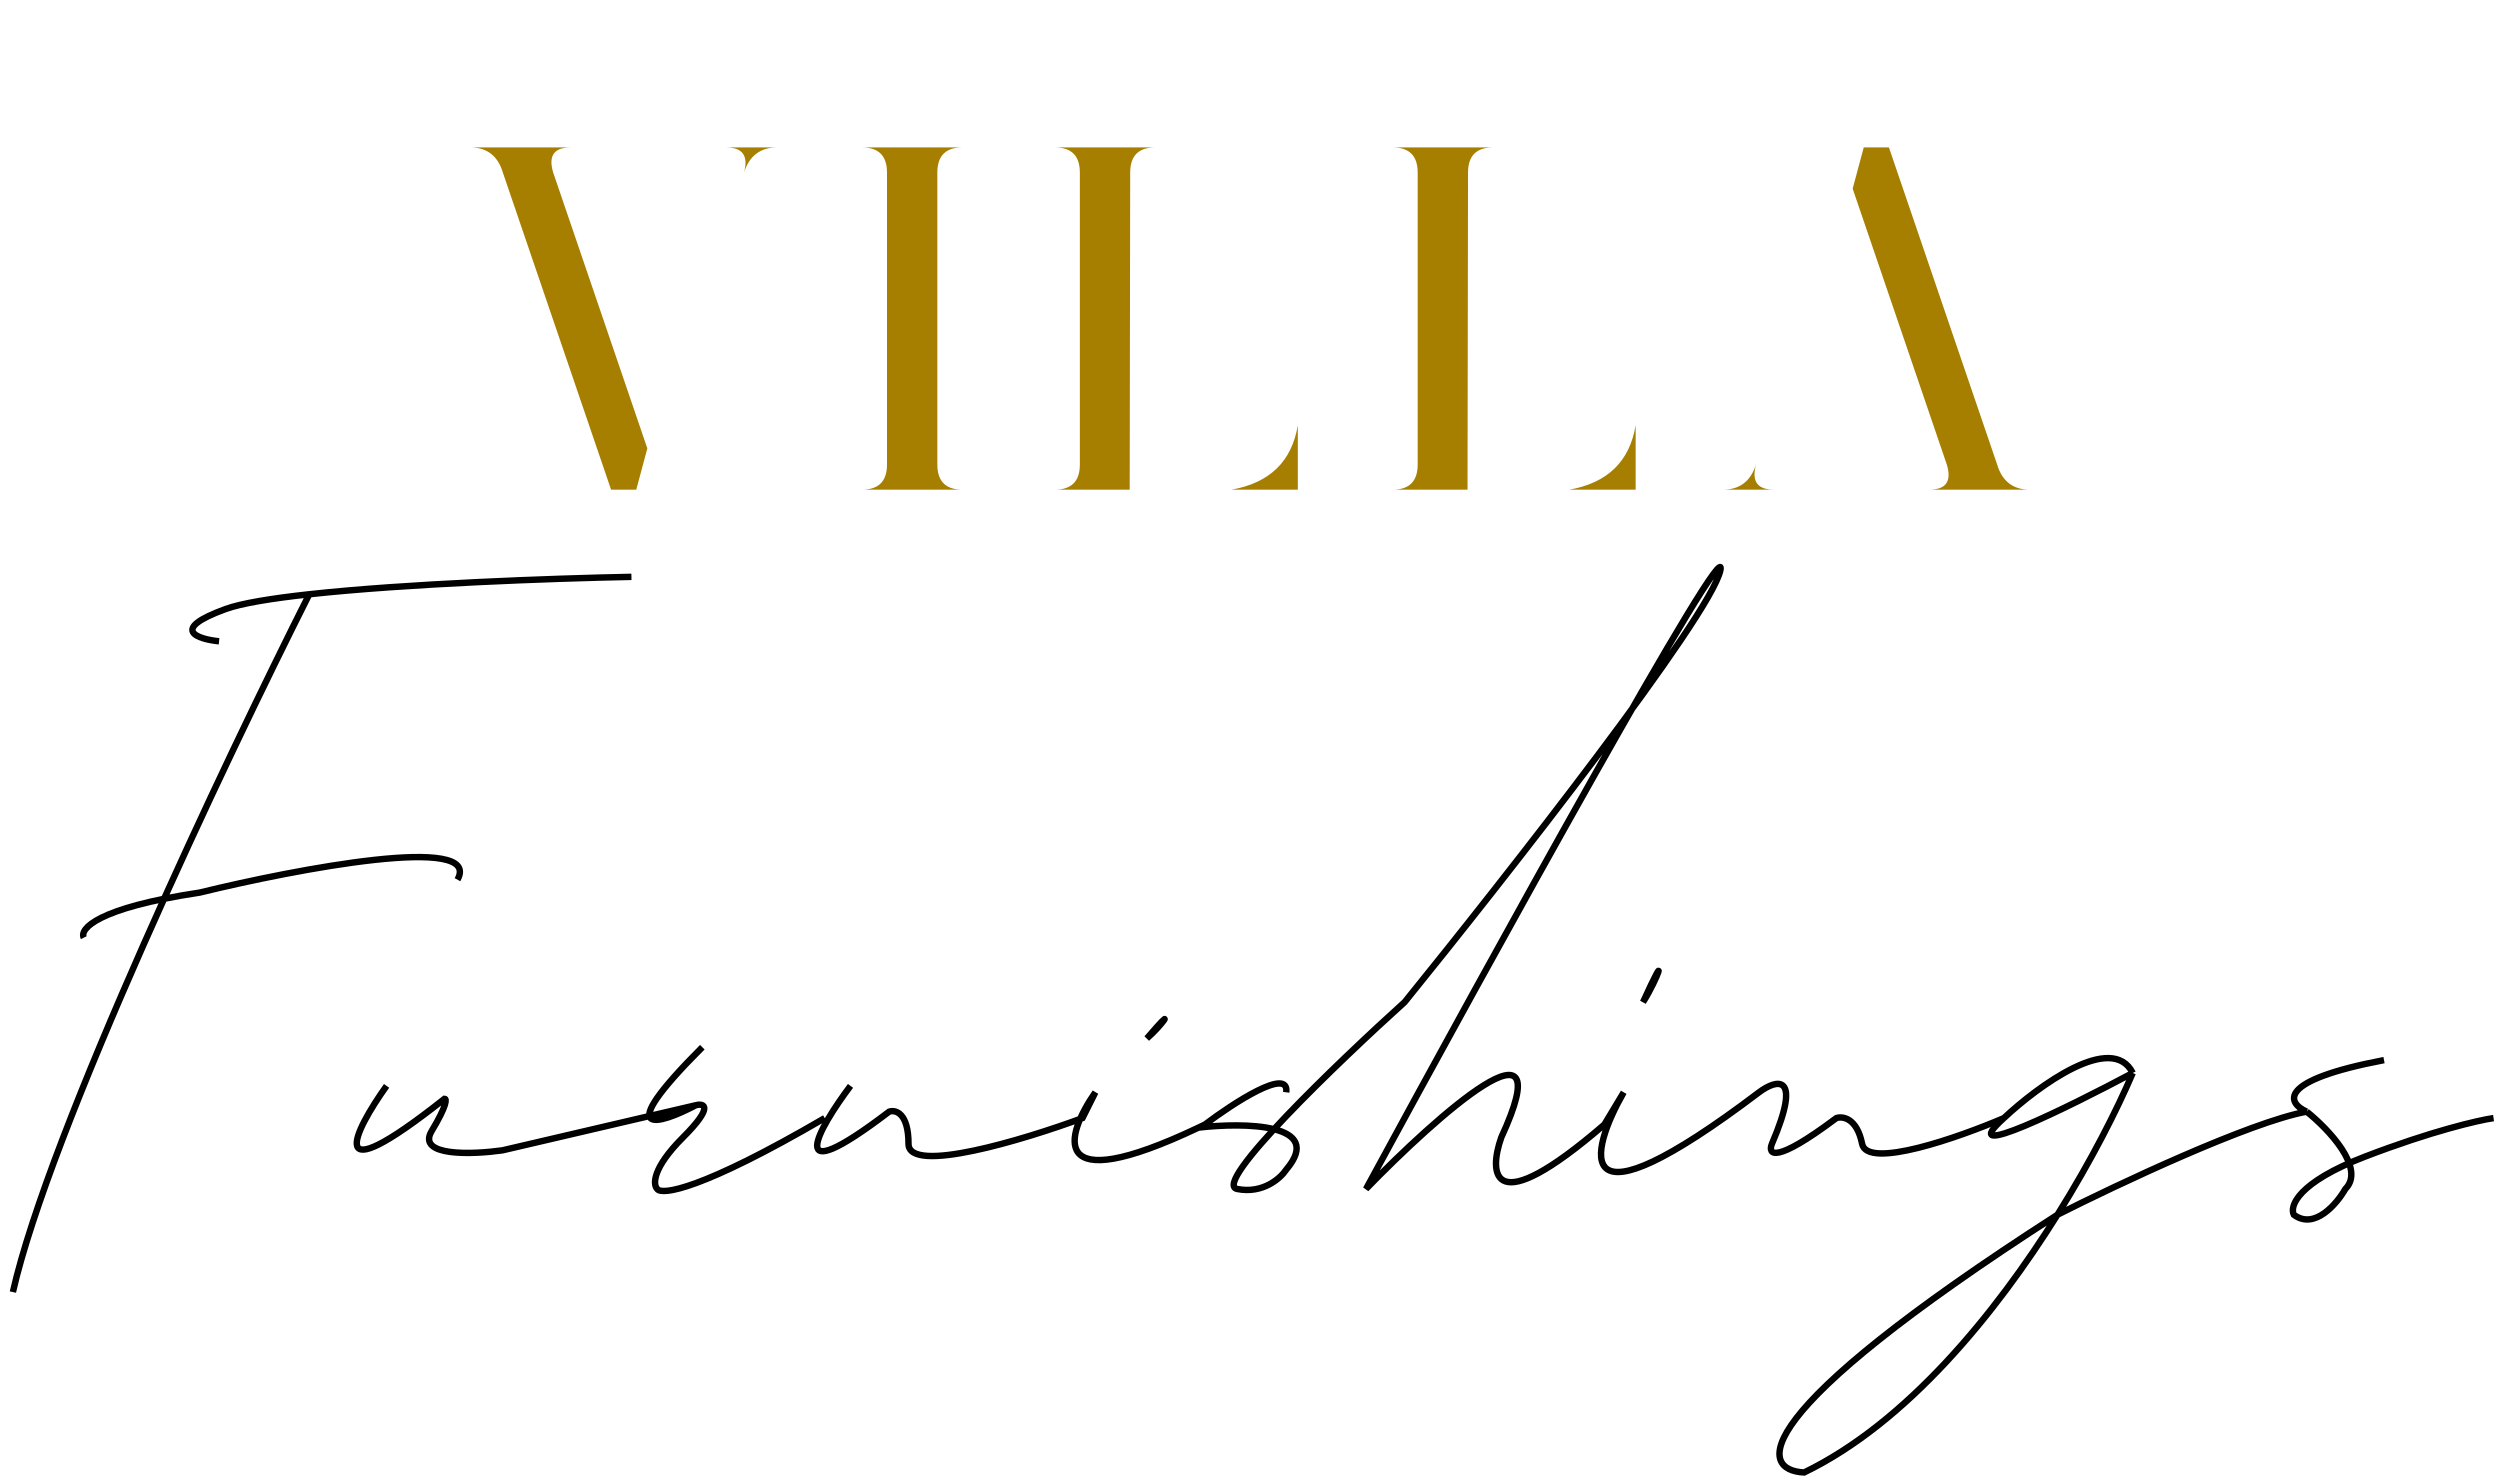
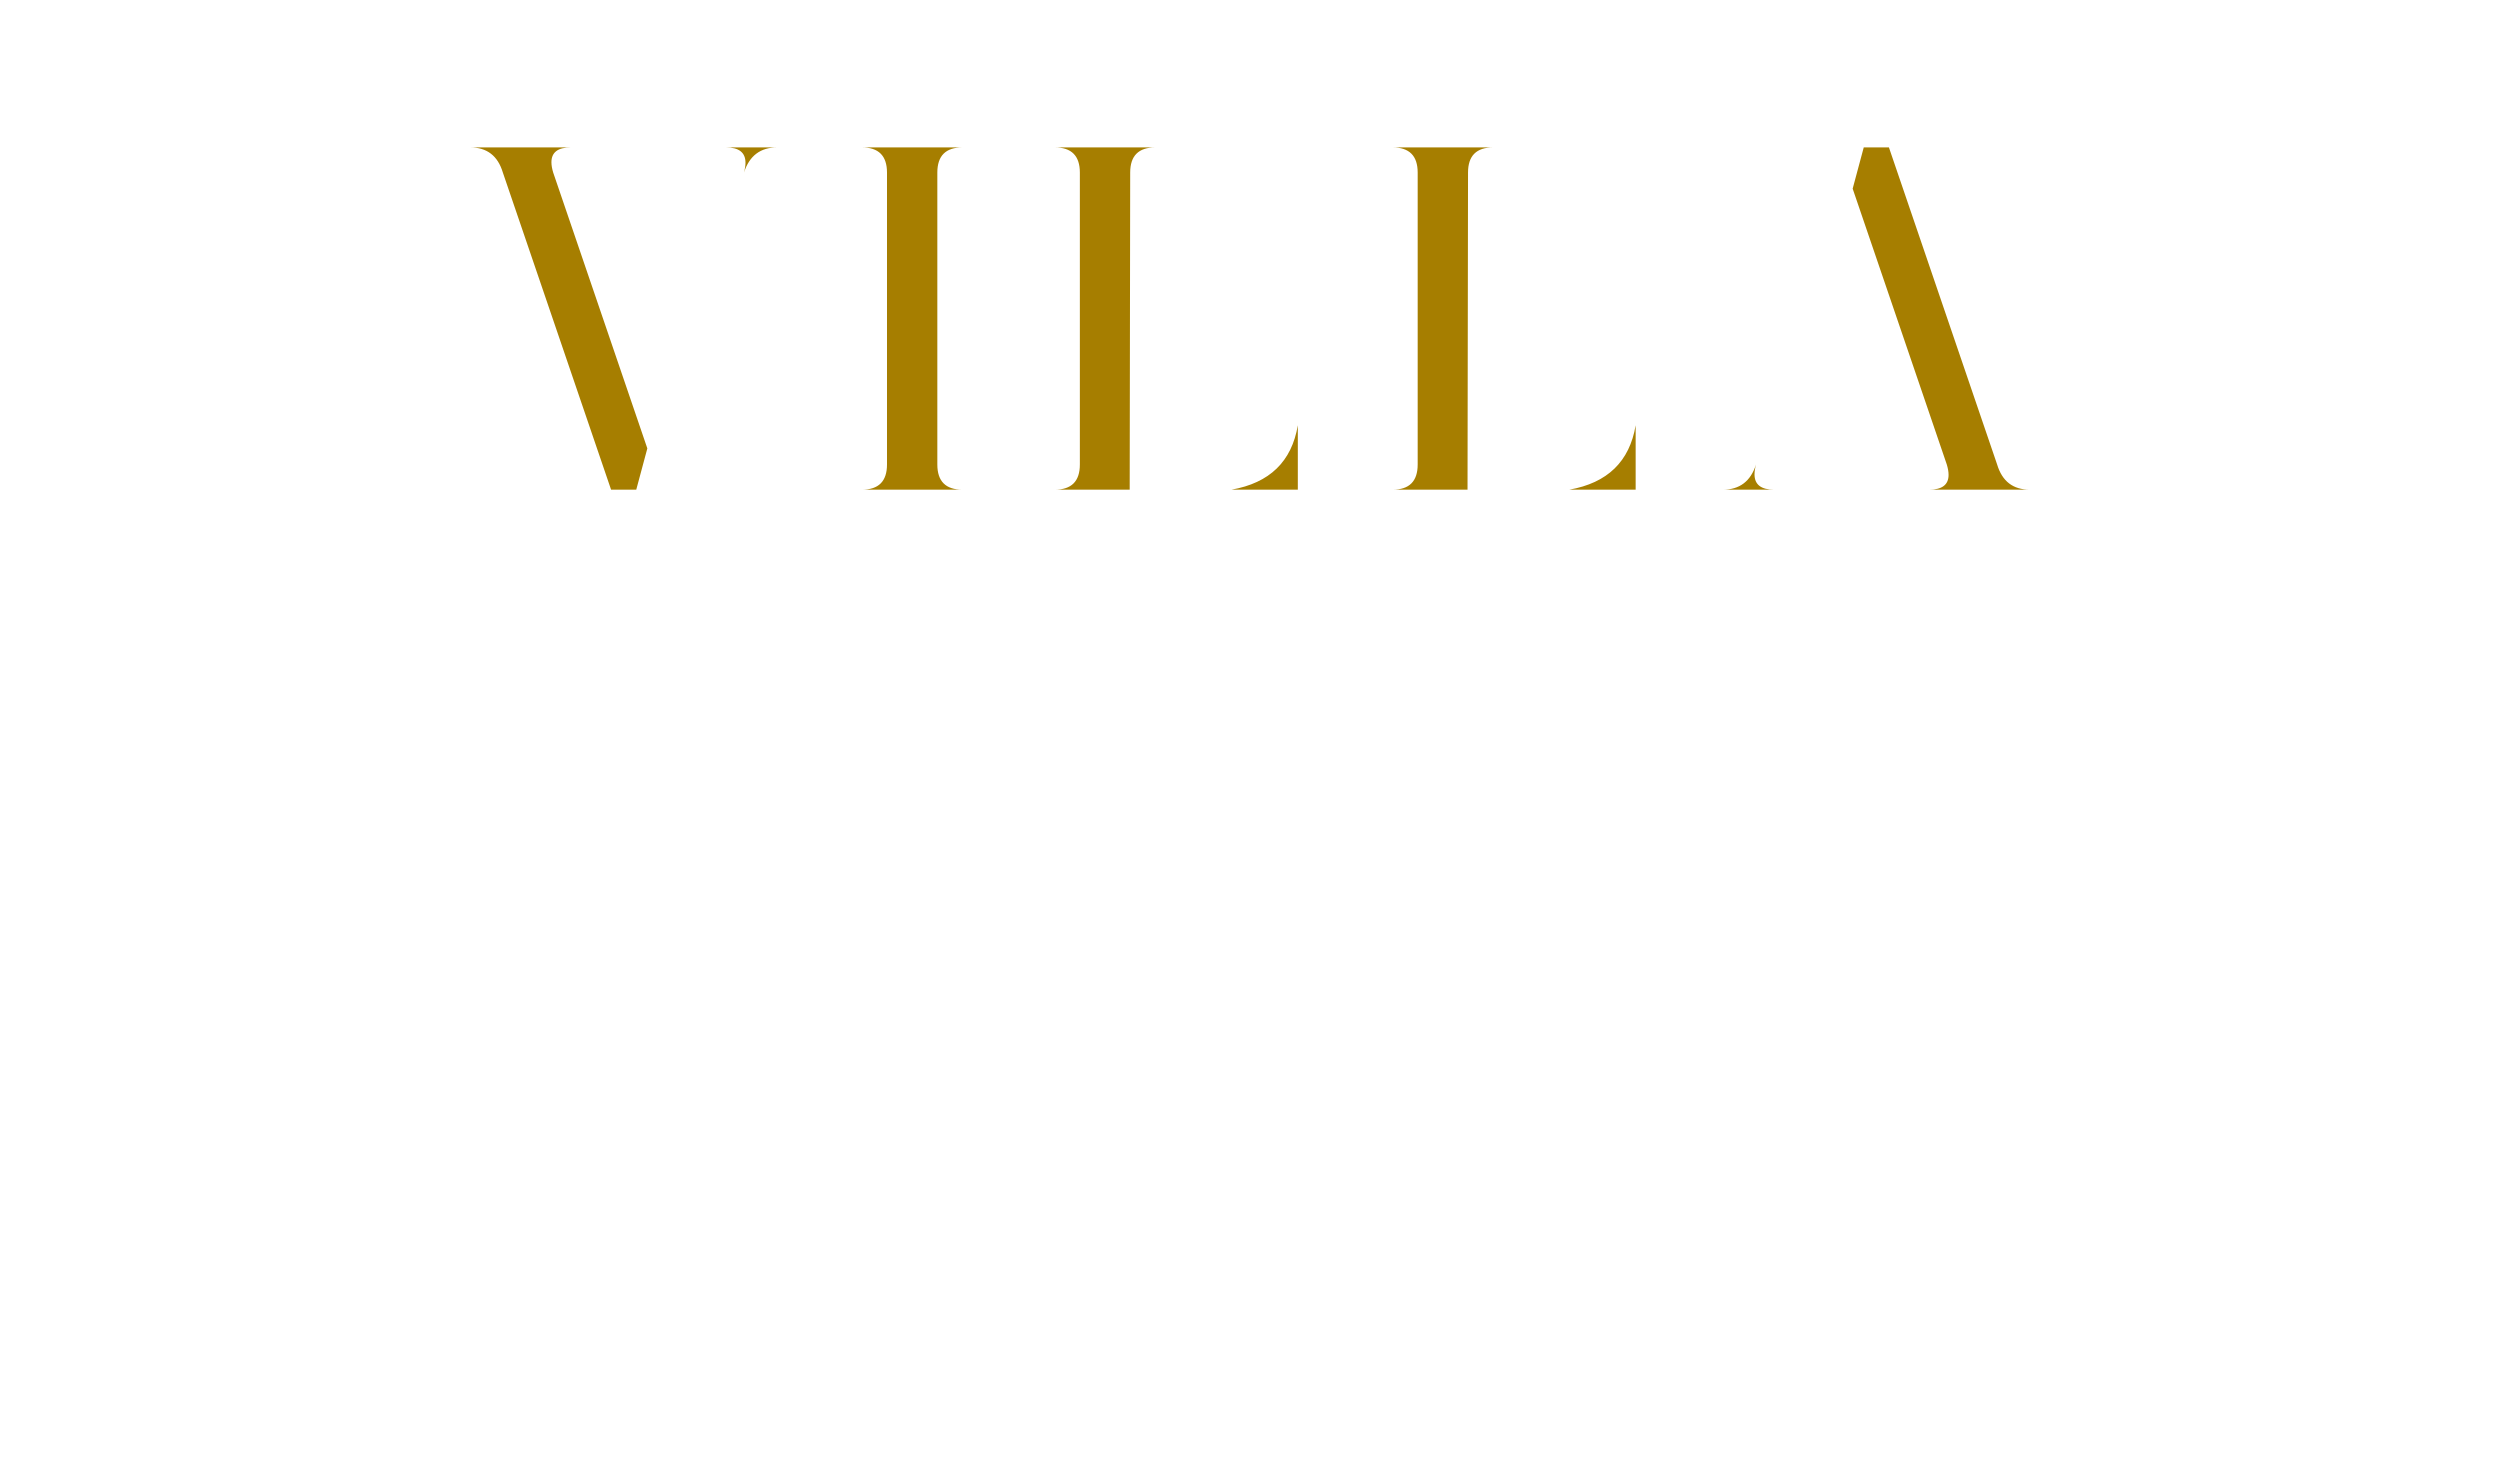
<svg xmlns="http://www.w3.org/2000/svg" width="194" height="115" viewBox="0 0 194 115" fill="none">
-   <path d="M17 49.764C15.333 49.597 13.1 48.864 17.5 47.264C18.735 46.815 21.078 46.434 24 46.114M49 44.764C42.767 44.884 31.483 45.297 24 46.114M24 46.114C17.5 58.998 3.8 87.864 1 100.264M6.5 72.764C6.167 72.097 7.5 70.464 15.5 69.264C23 67.431 37.5 64.664 35.5 68.264M30 84.264C27.5 87.764 24.9 92.864 34.5 85.264C34.667 85.264 34.7 85.764 33.5 87.764C32.3 89.764 36.667 89.597 39 89.264L54 85.764M54 85.764C54.667 85.597 55.4 85.864 53 88.264C50.6 90.664 50.667 91.931 51 92.264C51.333 92.764 54.4 92.364 64 86.764M54 85.764C51.167 87.264 47.3 88.464 54.5 81.264M66 84.264C63.5 87.597 60.6 92.664 69 86.264C69.5 86.097 70.5 86.364 70.5 88.764C70.5 91.164 79.5 88.431 84 86.764L85 84.764C82.698 88.052 81.143 93.123 93 87.504M93.5 87.264C95.708 85.597 100.062 82.764 99.812 84.764M93.5 87.264C93.331 87.346 93.164 87.426 93 87.504M93.5 87.264L93 87.504M93 87.504C96.542 87.09 102.862 87.164 99.812 90.764C99.375 91.431 98 92.664 96 92.264C94 91.864 103.833 82.431 109 77.764C116.833 68.097 132.7 47.864 133.5 44.264C134.3 40.664 115.5 74.764 106 92.264C111.5 86.597 121.3 77.864 116.5 88.264C115.5 91.097 115.7 94.864 124.5 87.264L126 84.764C123.333 89.431 121.7 95.964 136.5 84.764C137.833 83.764 139.9 83.164 137.5 88.764C137.167 89.597 137.7 90.364 142.5 86.764C143 86.597 144.1 86.764 144.5 88.764C144.9 90.764 152 88.264 155.5 86.764M155.5 86.764C158.167 84.264 163.9 80.064 165.5 83.264M155.5 86.764C151.5 90.364 160.5 85.931 165.5 83.264M165.5 83.264C164.312 86.055 162.308 90.031 159.659 94.264M159.659 94.264C154.873 101.913 147.982 110.402 140 114.264C136.439 114.097 135.386 109.864 159.659 94.264ZM159.659 94.264C164.273 91.931 174.6 87.064 179 86.264M179 86.264C177.5 85.597 176.6 83.864 185 82.264M179 86.264C180.667 87.597 183.6 90.664 182 92.264C181.333 93.431 179.6 95.464 178 94.264C177.667 93.597 178.3 91.764 183.5 89.764C188.7 87.764 192.333 86.931 193.5 86.764M89 80.577C90.167 79.577 91.4 77.777 89 80.577ZM127.5 77.764C128.667 75.931 129.5 73.364 127.5 77.764Z" stroke="black" stroke-width="0.5" />
  <path d="M44.295 11.438C43.293 11.438 42.791 11.822 42.791 12.59C42.791 12.824 42.837 13.091 42.928 13.391L50.233 34.797L49.373 38H47.42L39.022 13.391C38.631 12.088 37.785 11.438 36.483 11.438H44.295ZM56.327 11.438H60.311C59.009 11.438 58.15 12.088 57.733 13.391C57.811 13.104 57.85 12.85 57.85 12.629C57.85 11.835 57.342 11.438 56.327 11.438ZM66.878 38C68.18 38 68.831 37.349 68.831 36.047V13.391C68.831 12.088 68.18 11.438 66.878 11.438H74.691C73.388 11.438 72.737 12.088 72.737 13.391V36.047C72.737 37.349 73.388 38 74.691 38H66.878ZM81.844 38C83.146 38 83.797 37.349 83.797 36.047V13.391C83.797 12.088 83.146 11.438 81.844 11.438H89.656C88.354 11.438 87.703 12.088 87.703 13.391L87.664 38H81.844ZM95.555 38C98.523 37.479 100.242 35.812 100.711 33V38H95.555ZM108.059 38C109.361 38 110.012 37.349 110.012 36.047V13.391C110.012 12.088 109.361 11.438 108.059 11.438H115.872C114.57 11.438 113.919 12.088 113.919 13.391L113.88 38H108.059ZM121.77 38C124.739 37.479 126.458 35.812 126.927 33V38H121.77ZM149.705 38C150.707 38 151.209 37.616 151.209 36.848C151.209 36.613 151.163 36.346 151.072 36.047L143.767 14.641L144.627 11.438H146.58L154.978 36.047C155.369 37.349 156.215 38 157.517 38H149.705ZM137.673 38H133.689C134.991 38 135.851 37.349 136.267 36.047C136.189 36.333 136.15 36.587 136.15 36.809C136.15 37.603 136.658 38 137.673 38Z" fill="#A67E00" />
</svg>